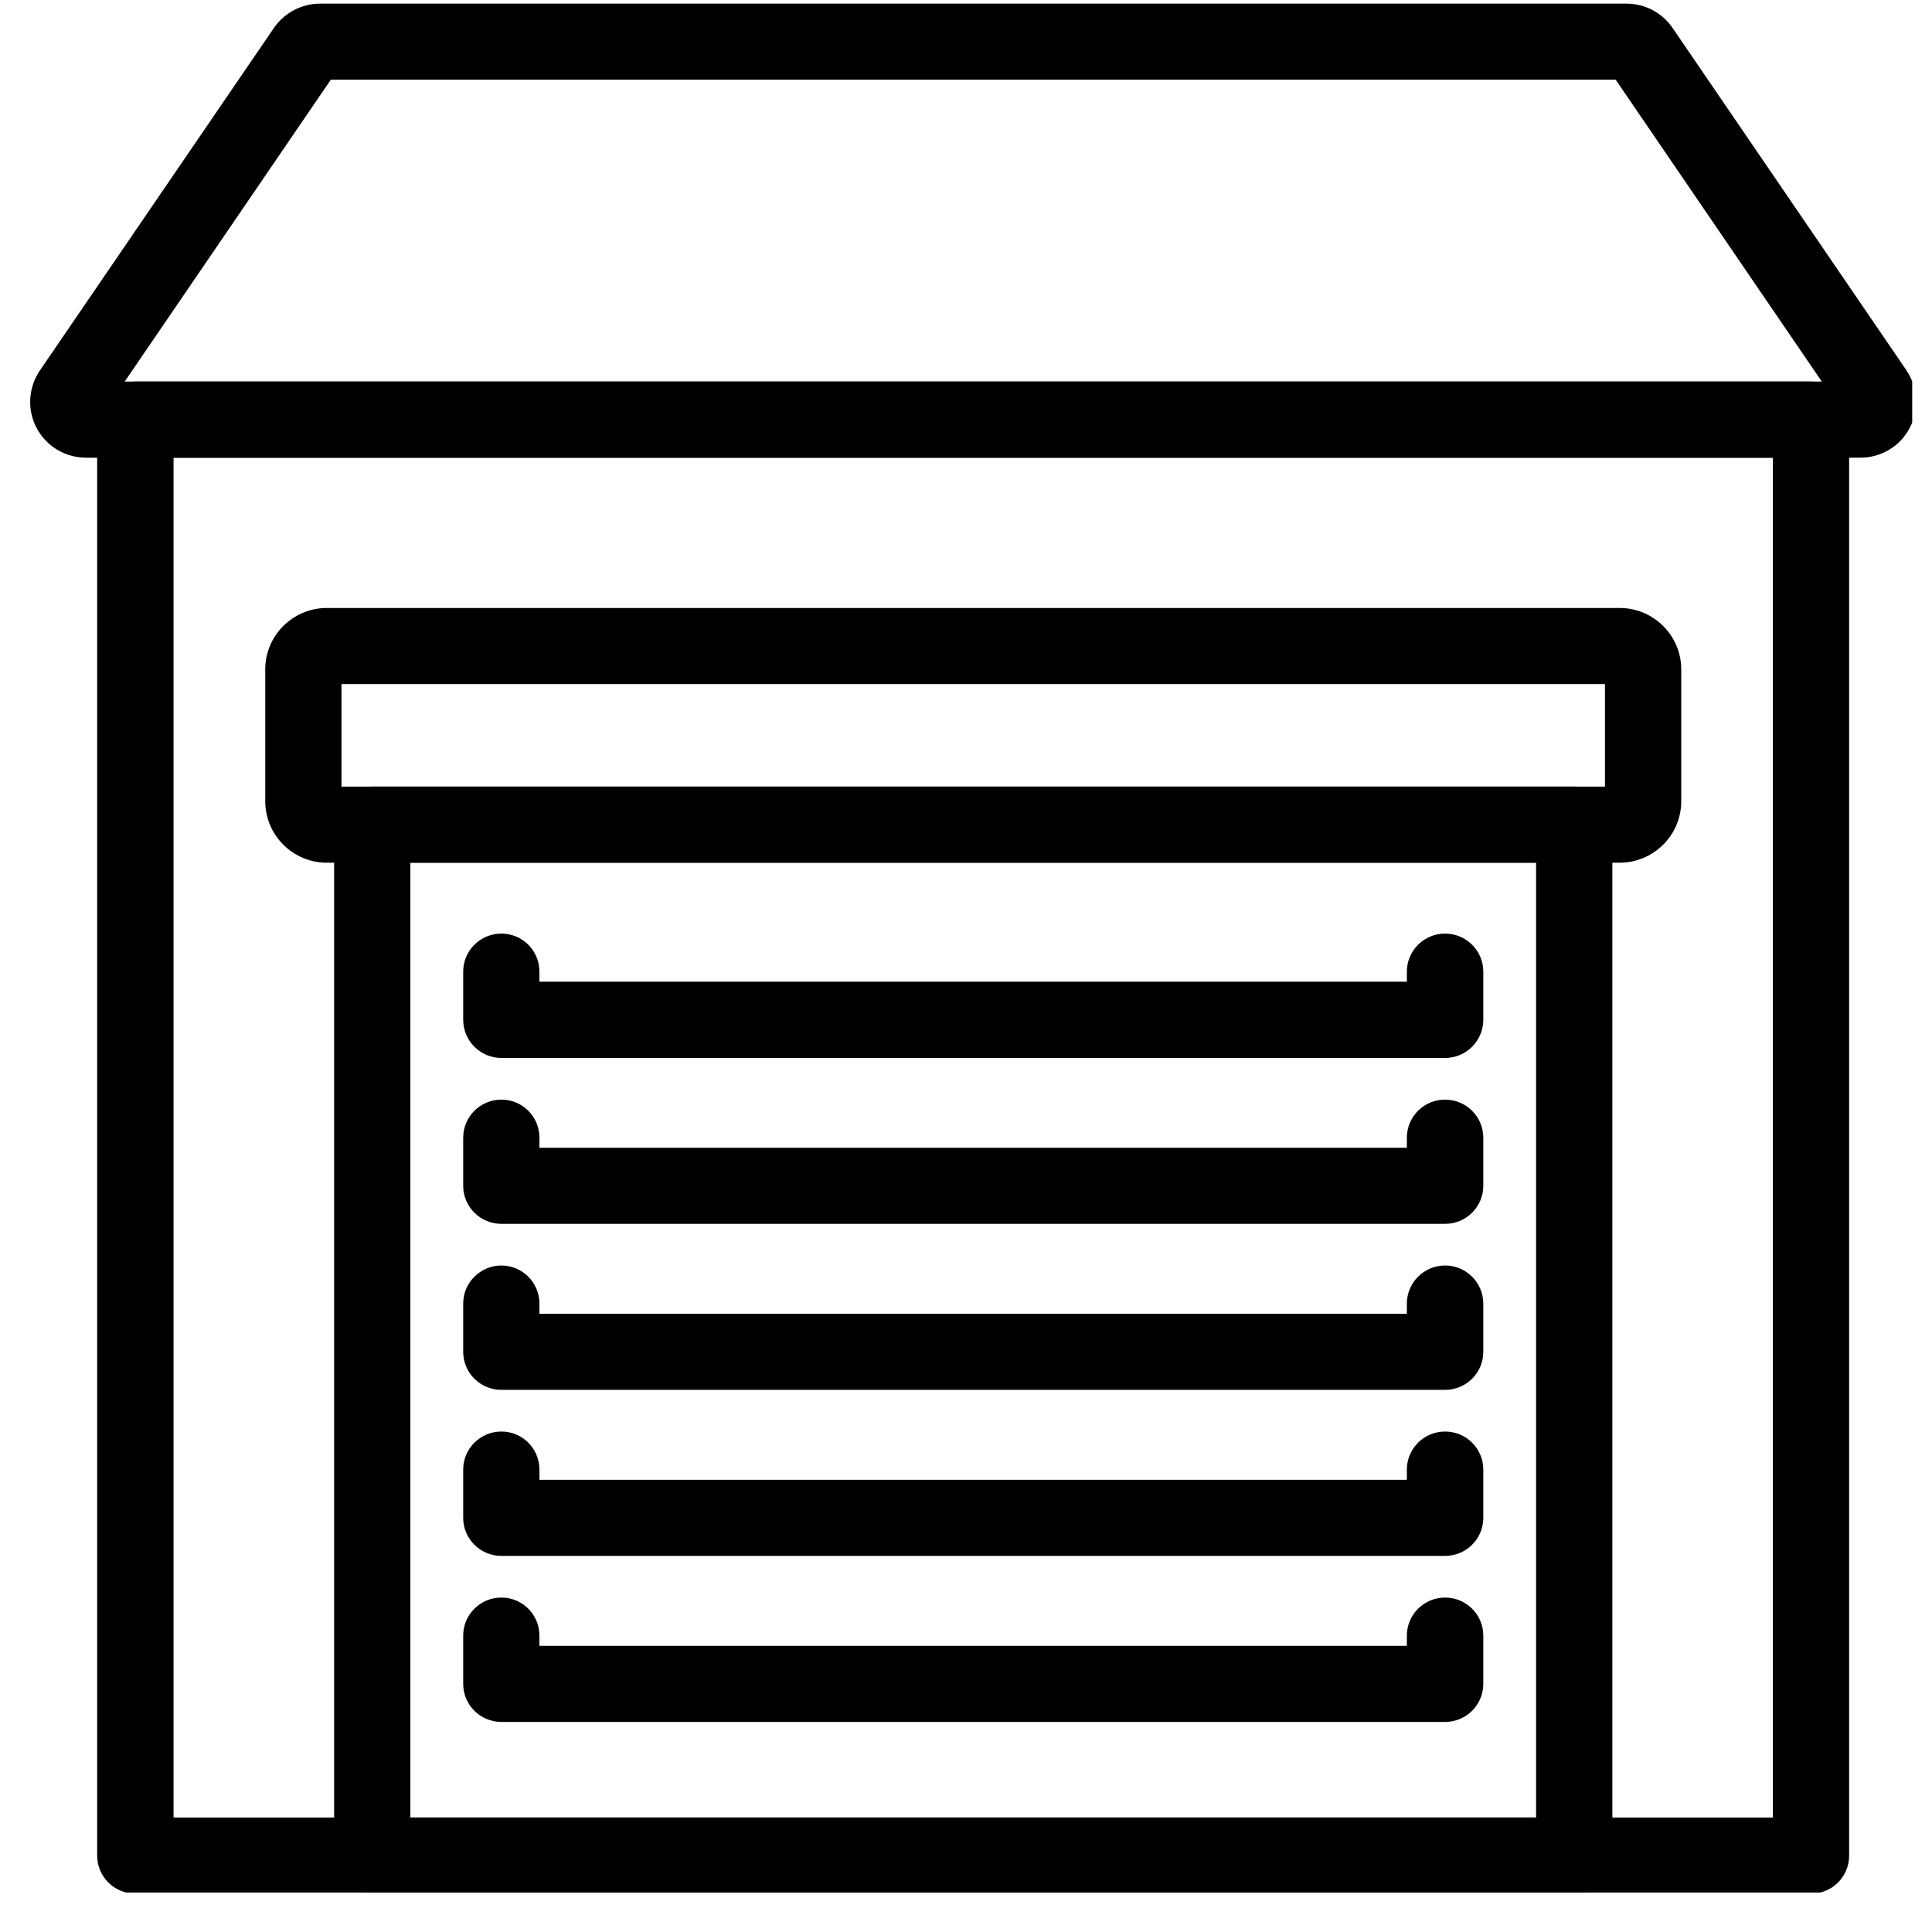
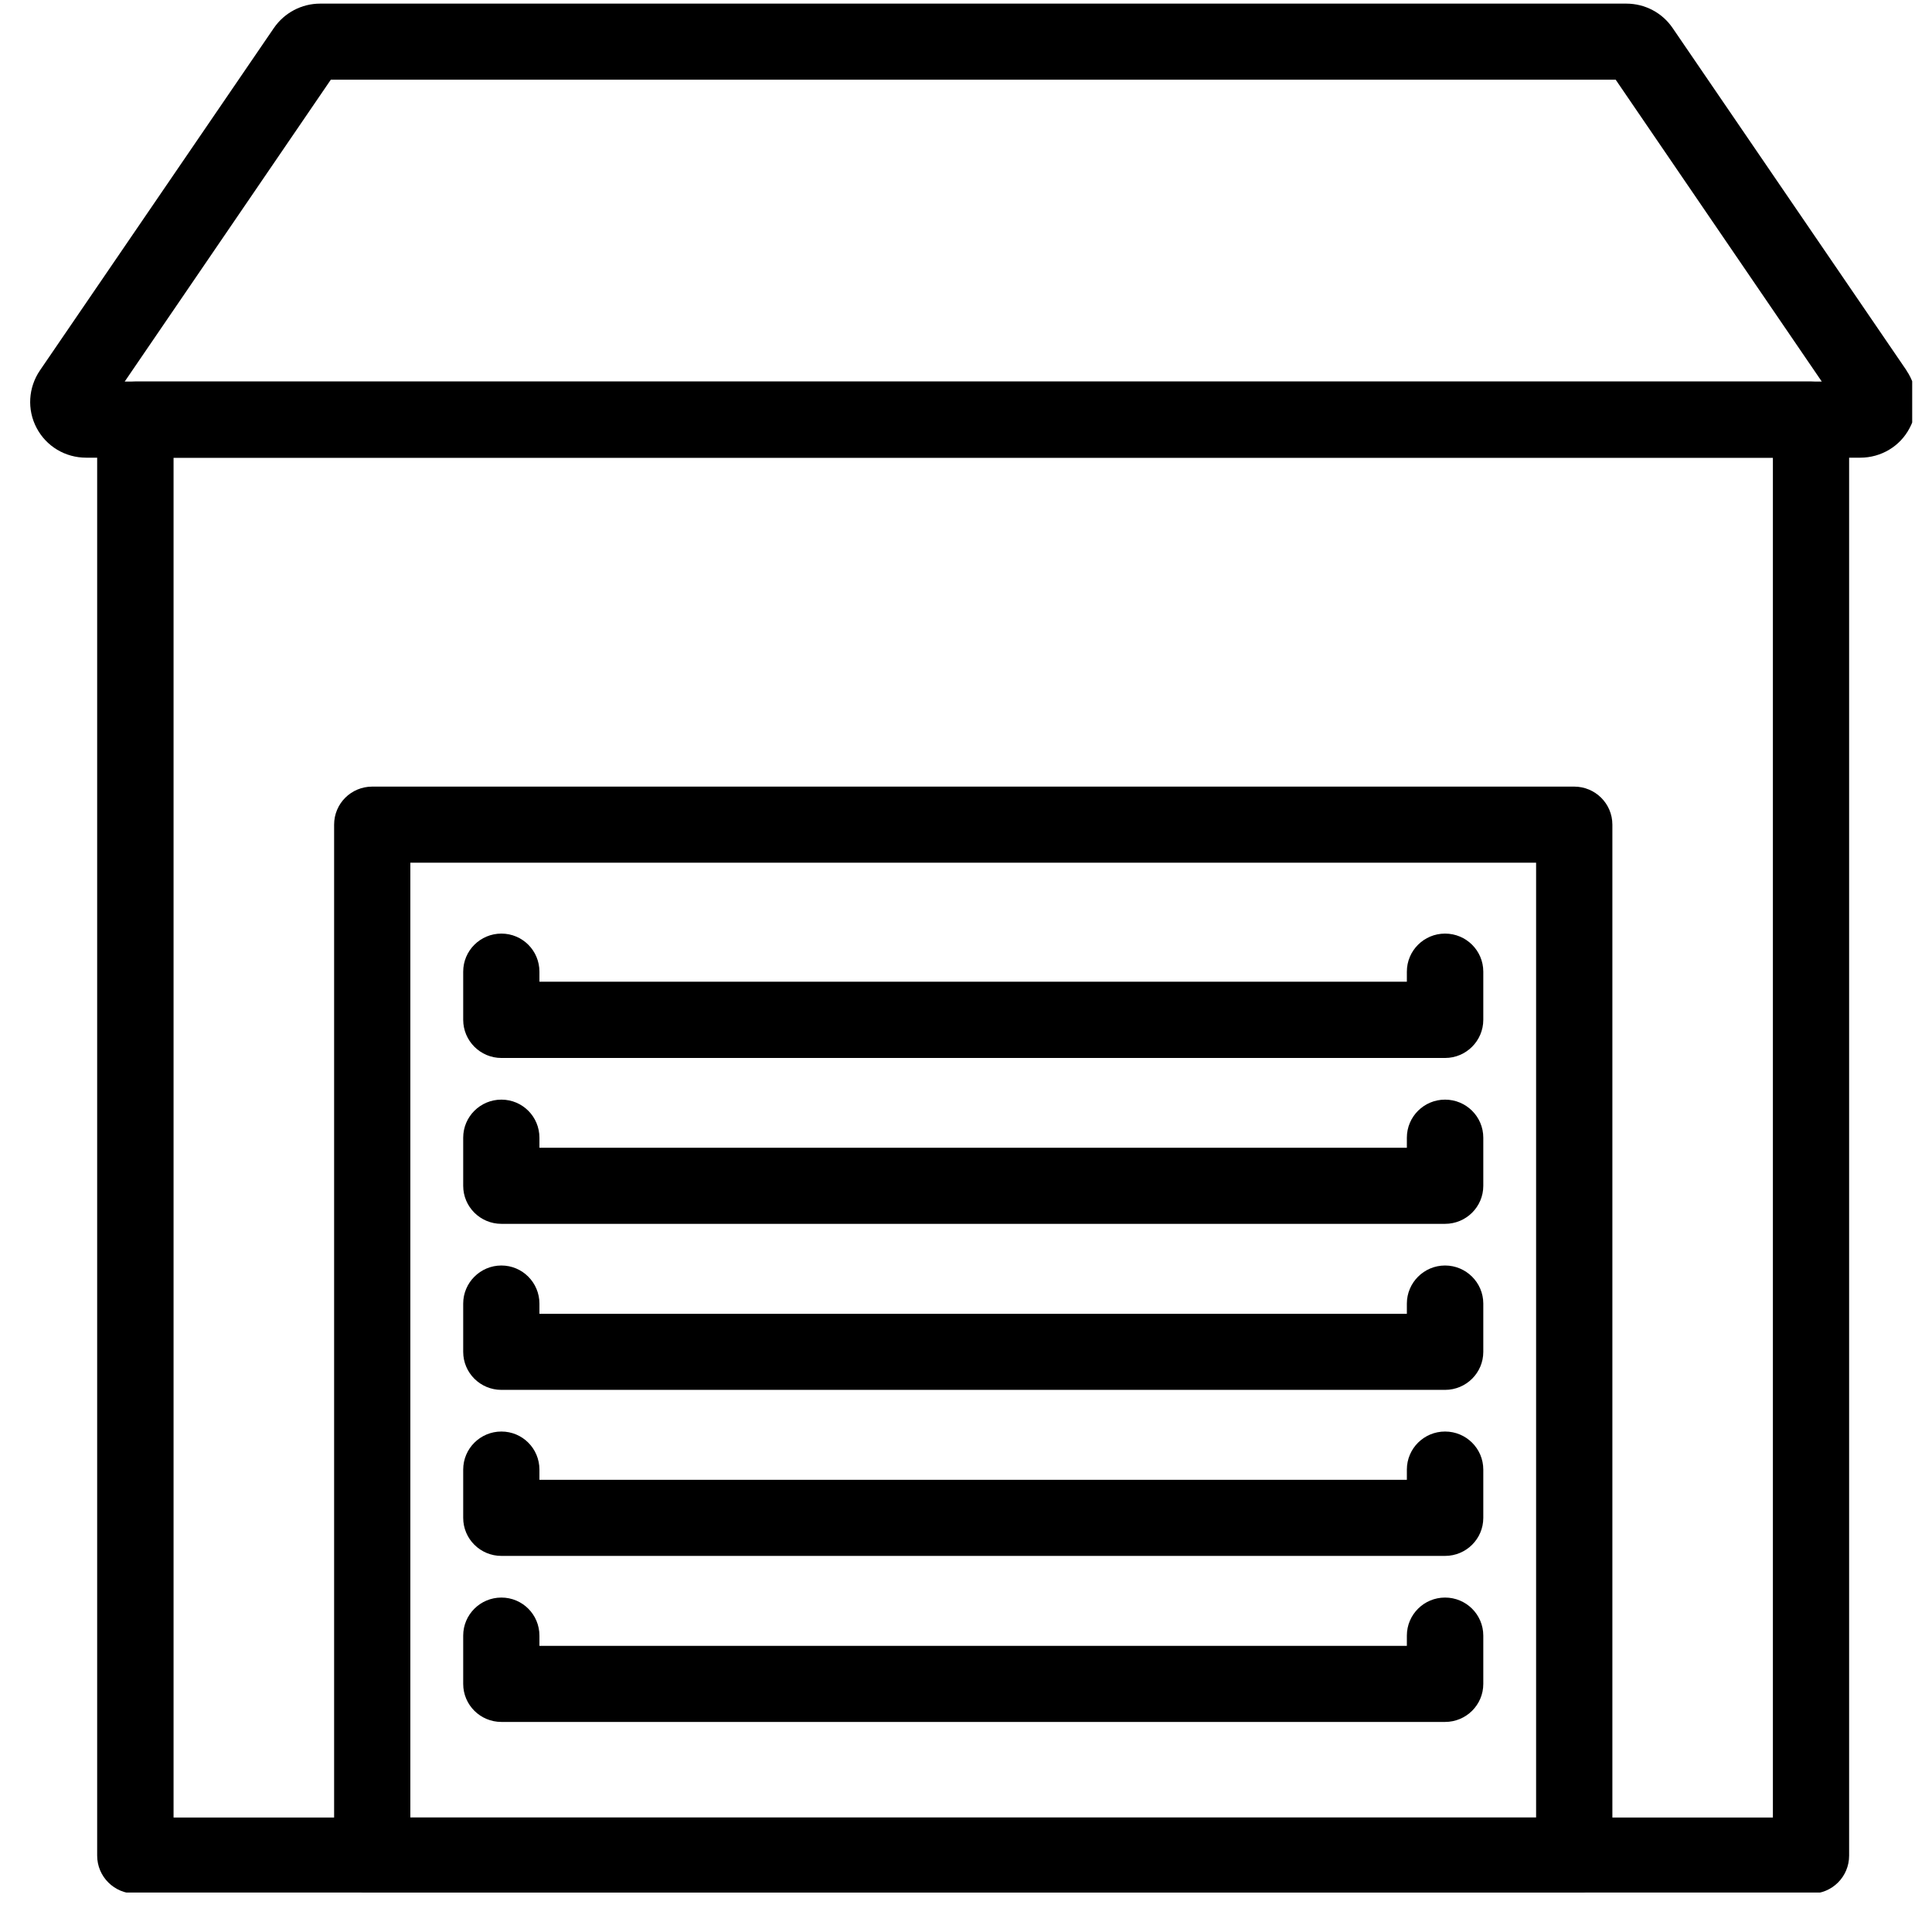
<svg xmlns="http://www.w3.org/2000/svg" width="64" zoomAndPan="magnify" viewBox="0 0 48 48" height="64" preserveAspectRatio="xMidYMid meet" version="1.0">
  <defs>
    <clipPath id="d9d2b6dfc4">
      <path d="M 2 9 L 46 9 L 46 47.02 L 2 47.02 Z M 2 9 " clip-rule="nonzero" />
    </clipPath>
    <clipPath id="77362acb05">
      <path d="M 8 19 L 41 19 L 41 47.02 L 8 47.02 Z M 8 19 " clip-rule="nonzero" />
    </clipPath>
    <clipPath id="3b3a7353d4">
      <path d="M 0.668 0.059 L 47.508 0.059 L 47.508 12 L 0.668 12 Z M 0.668 0.059 " clip-rule="nonzero" />
    </clipPath>
  </defs>
  <g clip-path="url(#d9d2b6dfc4)">
    <path fill="#000000" d="M 44.996 47.047 L 3.363 47.047 C 2.84 47.047 2.414 46.625 2.414 46.102 L 2.414 10.426 C 2.414 9.902 2.84 9.48 3.363 9.48 L 44.996 9.48 C 45.52 9.48 45.941 9.902 45.941 10.426 L 45.941 46.102 C 45.941 46.625 45.52 47.047 44.996 47.047 Z M 4.312 45.156 L 44.047 45.156 L 44.047 11.371 L 4.312 11.371 Z M 4.312 45.156 " fill-opacity="1" fill-rule="nonzero" />
  </g>
  <g clip-path="url(#77362acb05)">
    <path fill="#000000" d="M 39.109 47.047 L 9.25 47.047 C 8.723 47.047 8.301 46.625 8.301 46.102 L 8.301 20.488 C 8.301 19.965 8.723 19.543 9.25 19.543 L 39.109 19.543 C 39.633 19.543 40.059 19.965 40.059 20.488 L 40.059 46.102 C 40.059 46.625 39.633 47.047 39.109 47.047 Z M 10.195 45.156 L 38.164 45.156 L 38.164 21.434 L 10.195 21.434 Z M 10.195 45.156 " fill-opacity="1" fill-rule="nonzero" />
  </g>
-   <path fill="#000000" d="M 40.238 21.434 L 8.121 21.434 C 7.277 21.434 6.59 20.75 6.59 19.906 L 6.59 16.629 C 6.59 15.789 7.277 15.105 8.121 15.105 L 40.238 15.105 C 41.082 15.105 41.77 15.789 41.77 16.629 L 41.77 19.906 C 41.77 20.75 41.082 21.434 40.238 21.434 Z M 8.484 19.543 L 39.875 19.543 L 39.875 16.996 L 8.484 16.996 Z M 40.238 16.996 L 40.25 16.996 Z M 40.238 16.996 " fill-opacity="1" fill-rule="nonzero" />
  <g clip-path="url(#3b3a7353d4)">
    <path fill="#000000" d="M 46.219 11.371 L 2.141 11.371 C 1.621 11.371 1.152 11.09 0.91 10.633 C 0.668 10.176 0.703 9.629 0.992 9.203 L 6.805 0.695 C 7.066 0.316 7.496 0.09 7.953 0.09 L 40.406 0.09 C 40.867 0.09 41.297 0.316 41.555 0.695 L 47.367 9.203 C 47.367 9.203 47.367 9.203 47.367 9.207 C 47.656 9.633 47.688 10.18 47.445 10.633 C 47.207 11.09 46.734 11.371 46.219 11.371 Z M 3.098 9.48 L 45.262 9.48 L 40.141 1.98 L 8.219 1.98 Z M 3.098 9.48 " fill-opacity="1" fill-rule="nonzero" />
  </g>
  <path fill="#000000" d="M 35.902 26.285 L 12.457 26.285 C 11.934 26.285 11.508 25.859 11.508 25.336 L 11.508 24.141 C 11.508 23.617 11.934 23.195 12.457 23.195 C 12.98 23.195 13.402 23.617 13.402 24.141 L 13.402 24.391 L 34.953 24.391 L 34.953 24.141 C 34.953 23.617 35.379 23.195 35.902 23.195 C 36.426 23.195 36.852 23.617 36.852 24.141 L 36.852 25.336 C 36.852 25.859 36.426 26.285 35.902 26.285 Z M 35.902 26.285 " fill-opacity="1" fill-rule="nonzero" />
  <path fill="#000000" d="M 35.902 30.406 L 12.457 30.406 C 11.934 30.406 11.508 29.984 11.508 29.461 L 11.508 28.266 C 11.508 27.742 11.934 27.32 12.457 27.32 C 12.98 27.32 13.402 27.742 13.402 28.266 L 13.402 28.516 L 34.953 28.516 L 34.953 28.266 C 34.953 27.742 35.379 27.32 35.902 27.32 C 36.426 27.32 36.852 27.742 36.852 28.266 L 36.852 29.461 C 36.852 29.984 36.426 30.406 35.902 30.406 Z M 35.902 30.406 " fill-opacity="1" fill-rule="nonzero" />
  <path fill="#000000" d="M 35.902 34.531 L 12.457 34.531 C 11.934 34.531 11.508 34.109 11.508 33.586 L 11.508 32.387 C 11.508 31.867 11.934 31.441 12.457 31.441 C 12.98 31.441 13.402 31.867 13.402 32.387 L 13.402 32.641 L 34.953 32.641 L 34.953 32.387 C 34.953 31.867 35.379 31.441 35.902 31.441 C 36.426 31.441 36.852 31.867 36.852 32.387 L 36.852 33.586 C 36.852 34.109 36.426 34.531 35.902 34.531 Z M 35.902 34.531 " fill-opacity="1" fill-rule="nonzero" />
  <path fill="#000000" d="M 35.902 38.656 L 12.457 38.656 C 11.934 38.656 11.508 38.234 11.508 37.711 L 11.508 36.512 C 11.508 35.988 11.934 35.566 12.457 35.566 C 12.98 35.566 13.402 35.988 13.402 36.512 L 13.402 36.766 L 34.953 36.766 L 34.953 36.512 C 34.953 35.988 35.379 35.566 35.902 35.566 C 36.426 35.566 36.852 35.988 36.852 36.512 L 36.852 37.711 C 36.852 38.234 36.426 38.656 35.902 38.656 Z M 35.902 38.656 " fill-opacity="1" fill-rule="nonzero" />
  <path fill="#000000" d="M 35.902 42.781 L 12.457 42.781 C 11.934 42.781 11.508 42.359 11.508 41.836 L 11.508 40.637 C 11.508 40.113 11.934 39.691 12.457 39.691 C 12.98 39.691 13.402 40.113 13.402 40.637 L 13.402 40.891 L 34.953 40.891 L 34.953 40.637 C 34.953 40.113 35.379 39.691 35.902 39.691 C 36.426 39.691 36.852 40.113 36.852 40.637 L 36.852 41.836 C 36.852 42.359 36.426 42.781 35.902 42.781 Z M 35.902 42.781 " fill-opacity="1" fill-rule="nonzero" />
</svg>